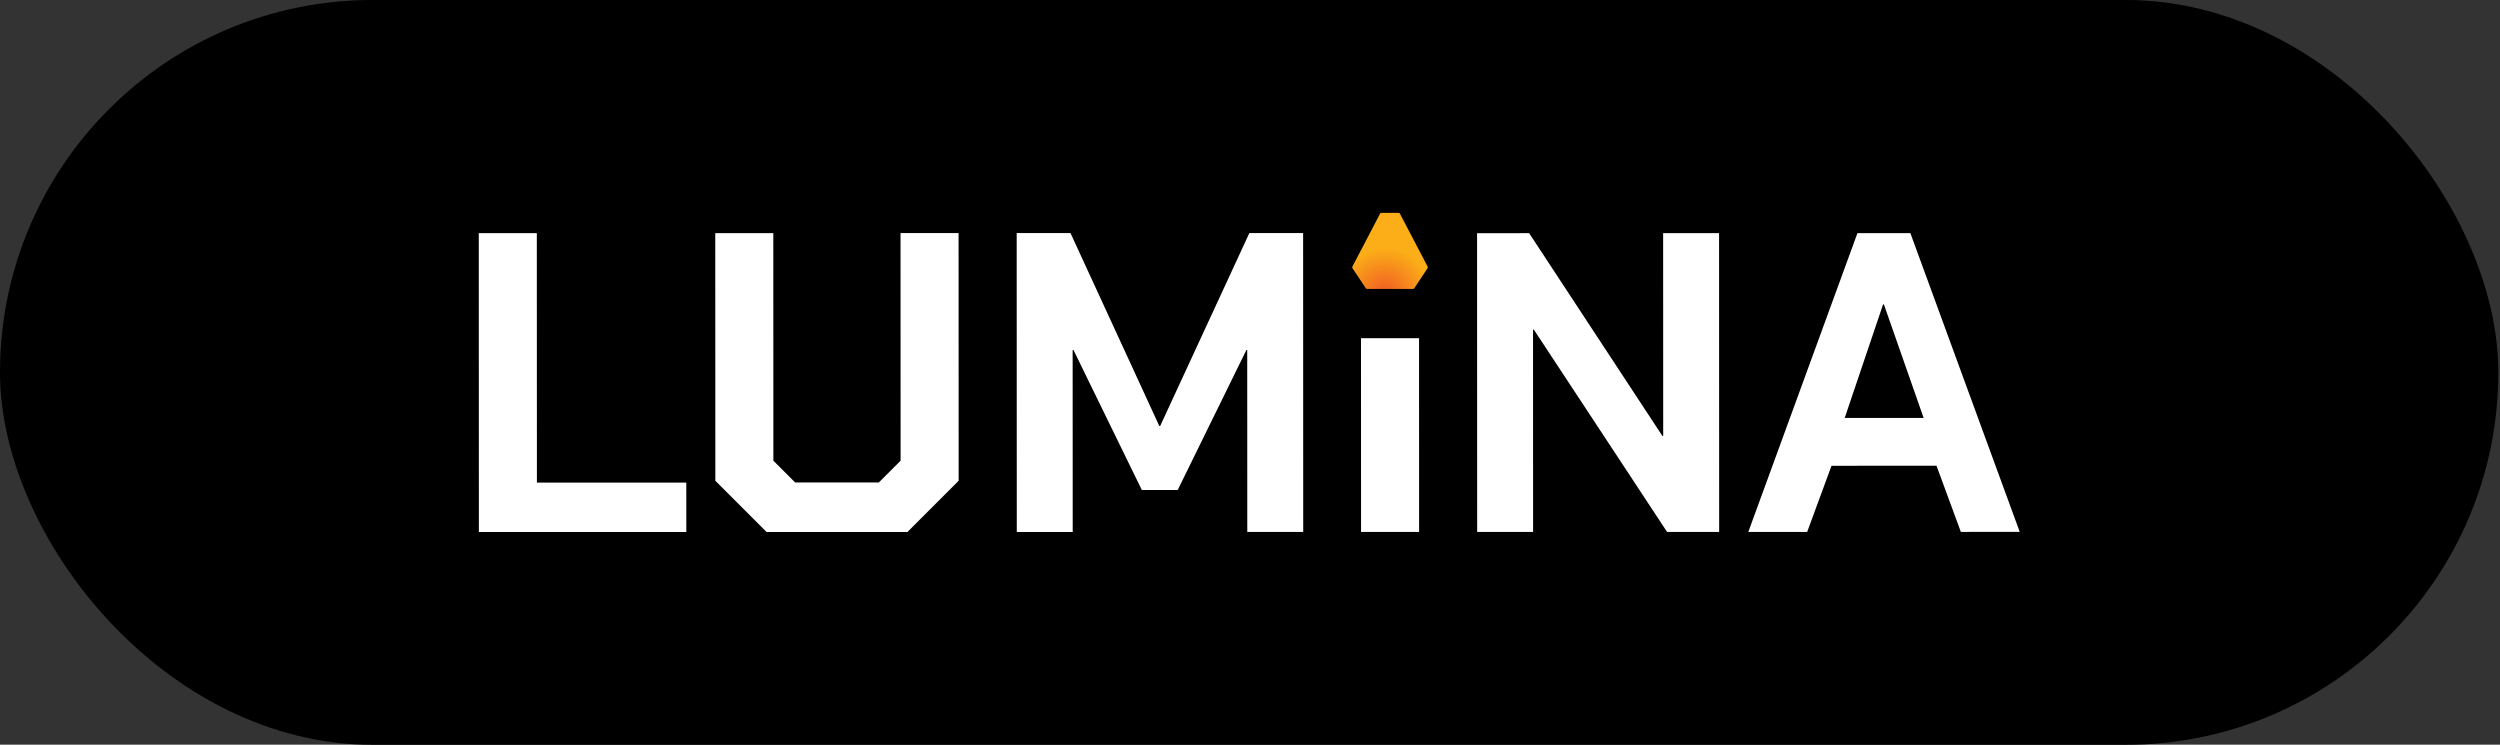
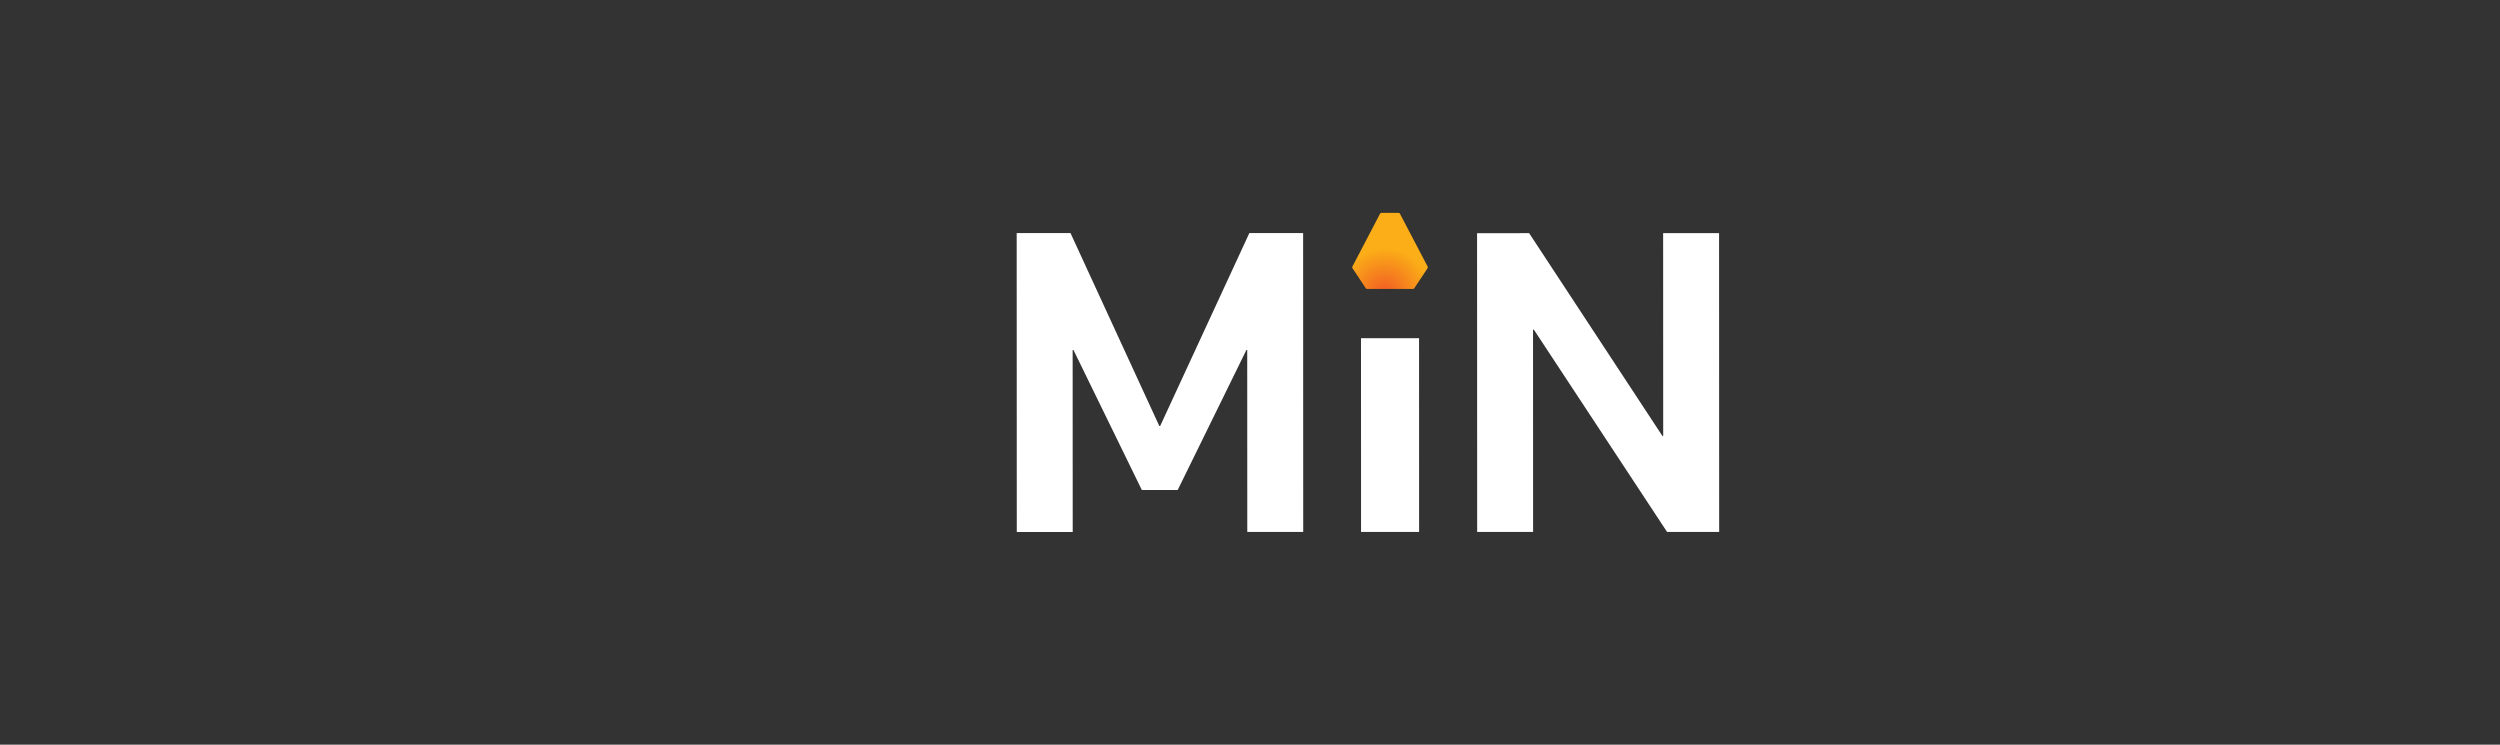
<svg xmlns="http://www.w3.org/2000/svg" width="188" height="56" viewBox="0 0 188 56" fill="none">
  <rect x="0" y="0" width="188" height="56" fill="#333333" stroke="none" />
-   <rect width="187.874" height="56.008" rx="28.004" transform="matrix(1 0 0 1 0 0)" fill="black" />
  <g clip-path="url(#clip0_3721_7235)">
-     <path d="M36.004 17.532L40.369 17.532L40.375 36.294L51.61 36.293L51.611 40.004L36.011 40.005L36.004 17.532Z" fill="white" />
-     <path d="M53.794 36.154L53.788 17.53L58.153 17.53L58.158 34.645L59.797 36.283L66.088 36.282L67.725 34.644L67.72 17.529L72.085 17.529L72.091 36.153L68.24 40.005L57.647 40.006L53.794 36.154Z" fill="white" />
    <path d="M76.458 17.529L80.502 17.529L87.181 32.036L87.244 32.036L93.951 17.528L97.995 17.527L98.002 40.004L93.796 40.004L93.791 26.321L93.728 26.321L88.563 36.848L85.866 36.848L80.726 26.322L80.663 26.322L80.668 40.005L76.462 40.005L76.455 17.529L76.458 17.529Z" fill="white" />
    <path d="M102.347 25.431L106.712 25.431L106.716 40.002L102.351 40.002L102.347 25.431Z" fill="white" />
    <path d="M111.076 17.535L114.991 17.534L125.01 32.78L125.073 32.78L125.068 17.534L129.274 17.533L129.281 40.003L125.366 40.004L115.347 24.791L115.284 24.791L115.289 40.004L111.083 40.005L111.076 17.535Z" fill="white" />
-     <path d="M139.679 17.532L143.66 17.532L151.884 39.998L147.457 39.999L145.625 35.025L137.729 35.026L135.9 40L131.473 40L139.679 17.532ZM144.658 31.431L141.67 22.893L141.607 22.893L138.721 31.431L144.658 31.431Z" fill="white" />
    <path d="M105.172 16.006L103.882 16.006C103.84 16.006 103.801 16.03 103.78 16.069L101.699 20.05C101.681 20.086 101.681 20.131 101.705 20.167L102.708 21.679C102.729 21.712 102.765 21.73 102.804 21.73L106.257 21.73C106.296 21.73 106.332 21.712 106.353 21.678L107.354 20.166C107.378 20.131 107.378 20.088 107.36 20.049L105.274 16.069C105.253 16.03 105.214 16.006 105.172 16.006Z" fill="url(#paint0_radial_3721_7235)" />
  </g>
  <defs>
    <radialGradient id="paint0_radial_3721_7235" cx="0" cy="0" r="1" gradientUnits="userSpaceOnUse" gradientTransform="translate(104.133 22.075) scale(6.558 6.558)">
      <stop stop-color="#F15A24" />
      <stop offset="0.52" stop-color="#FBAE17" />
      <stop offset="1" stop-color="#FBAE17" />
    </radialGradient>
    <clipPath id="clip0_3721_7235">
      <rect width="115.872" height="24" fill="white" transform="matrix(1 -7.05957e-05 0 1 36.004 16.008)" />
    </clipPath>
  </defs>
</svg>